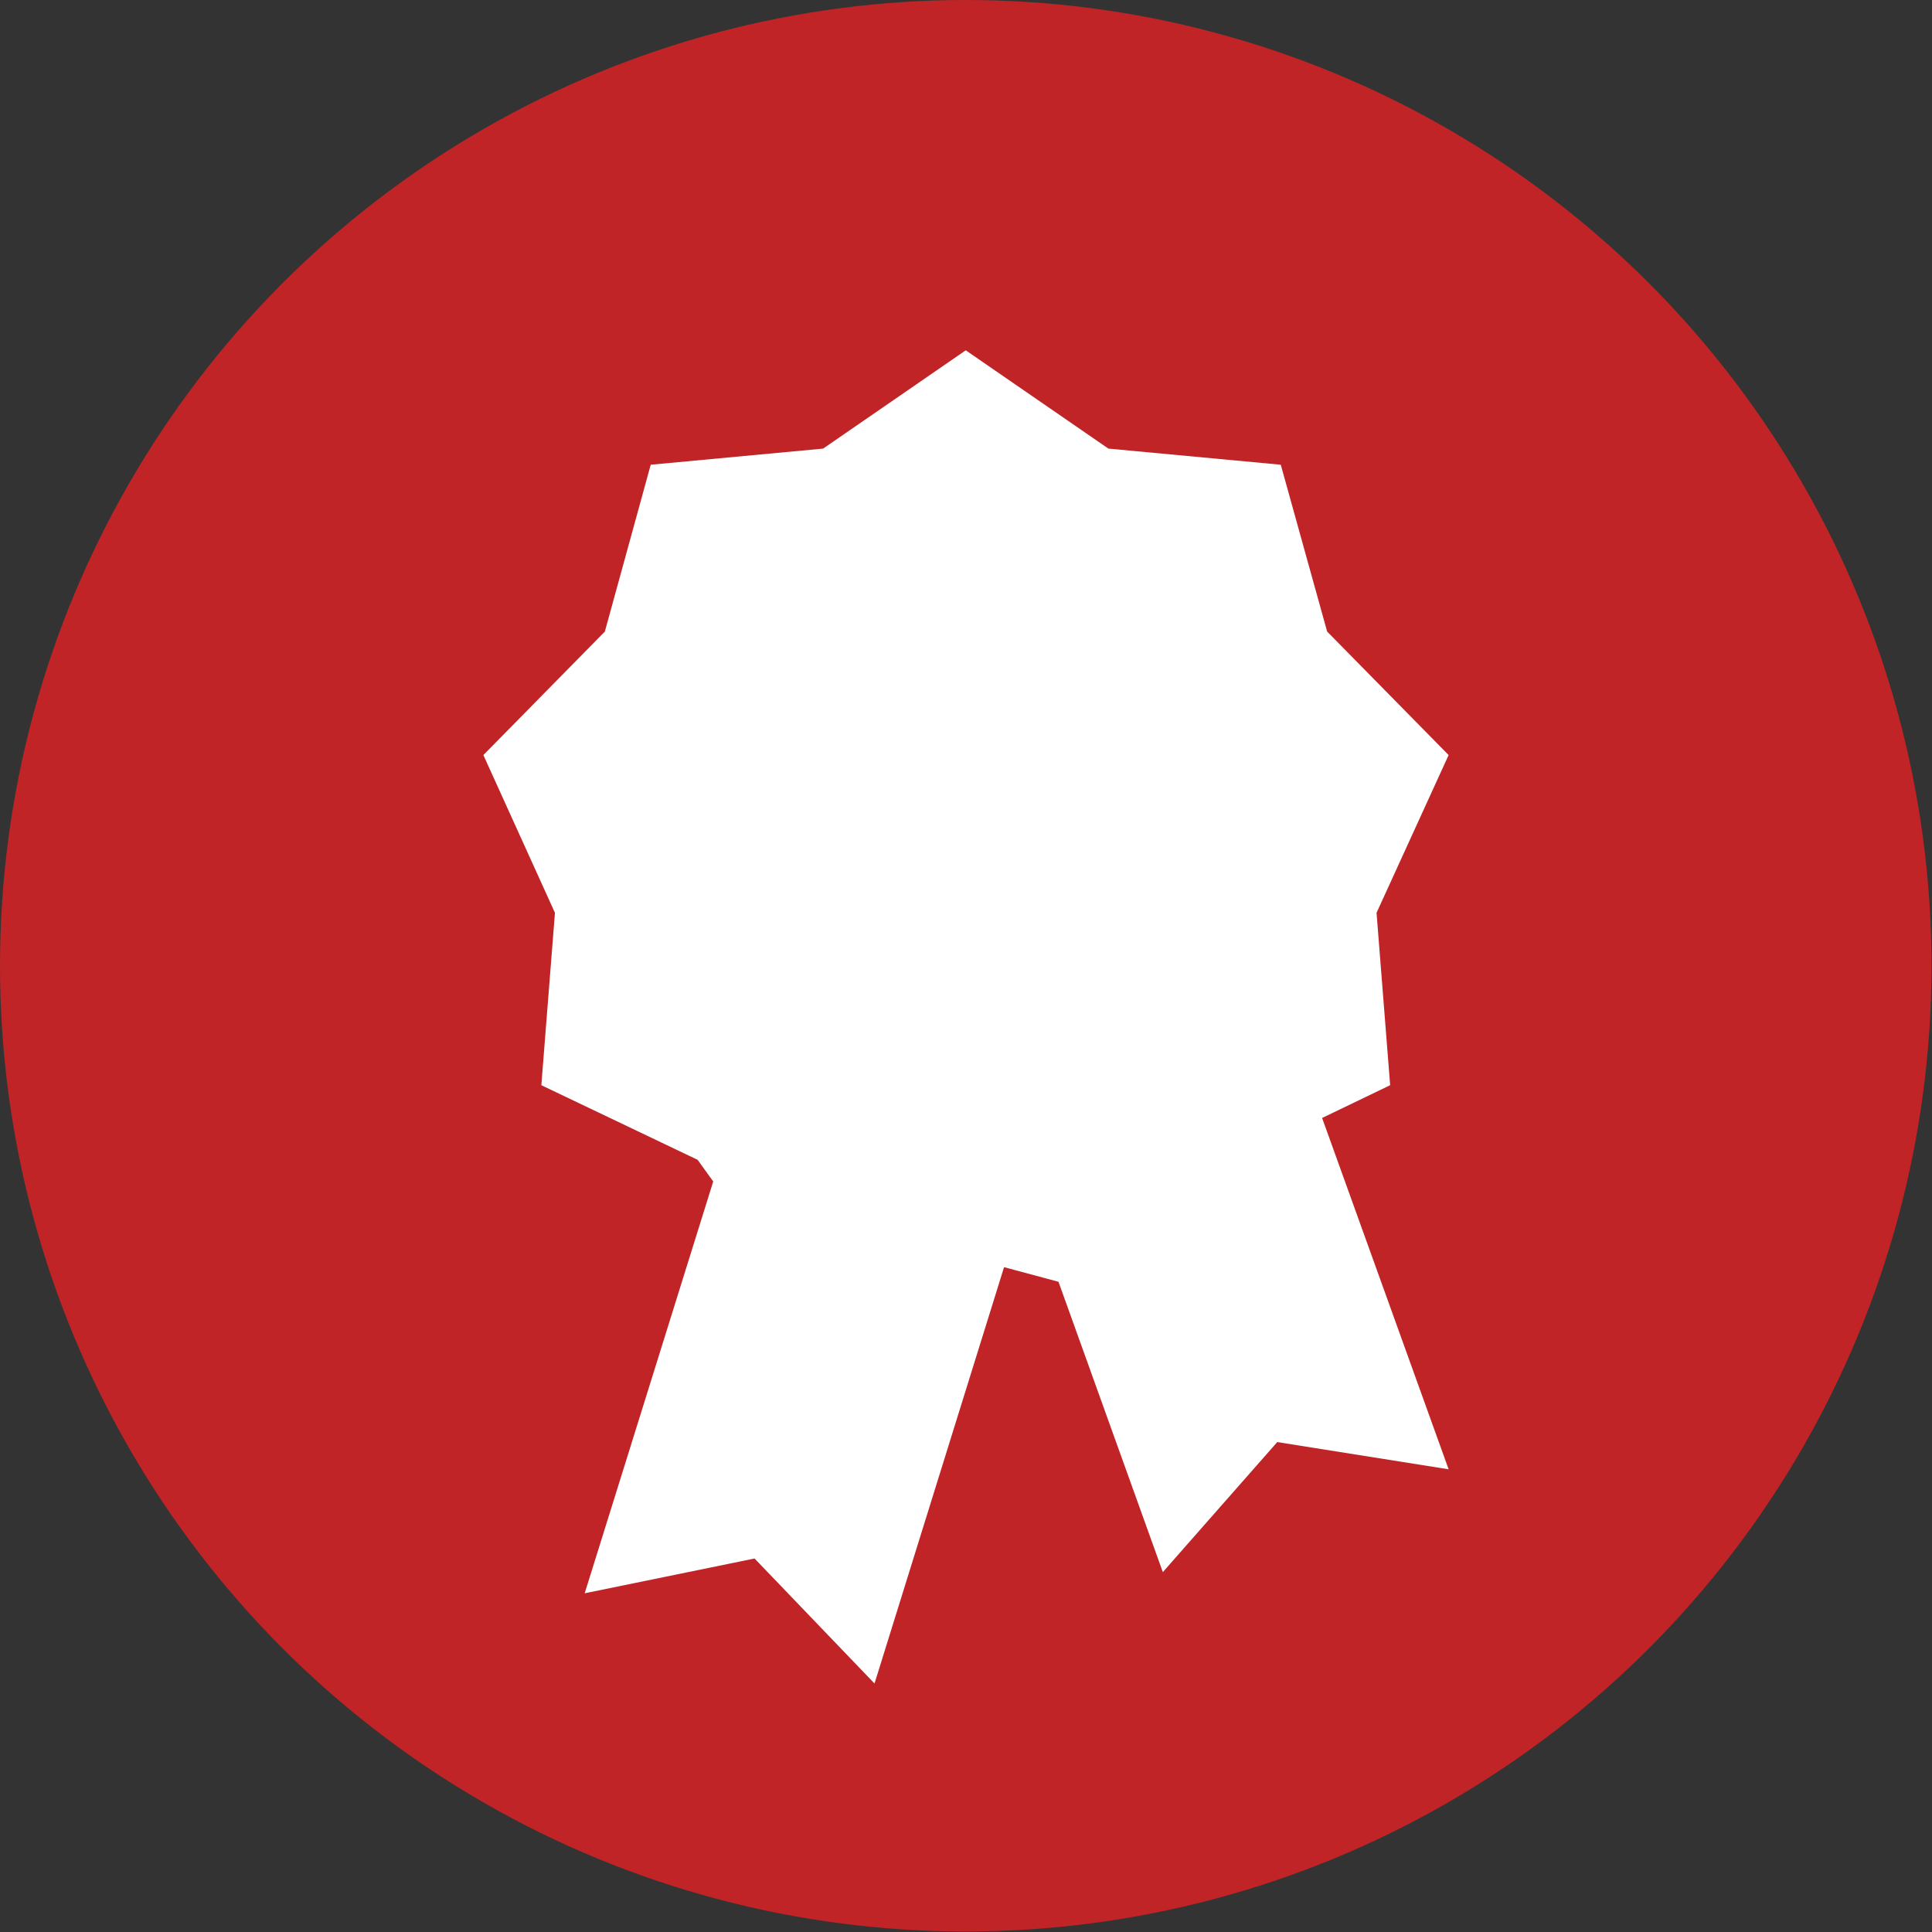
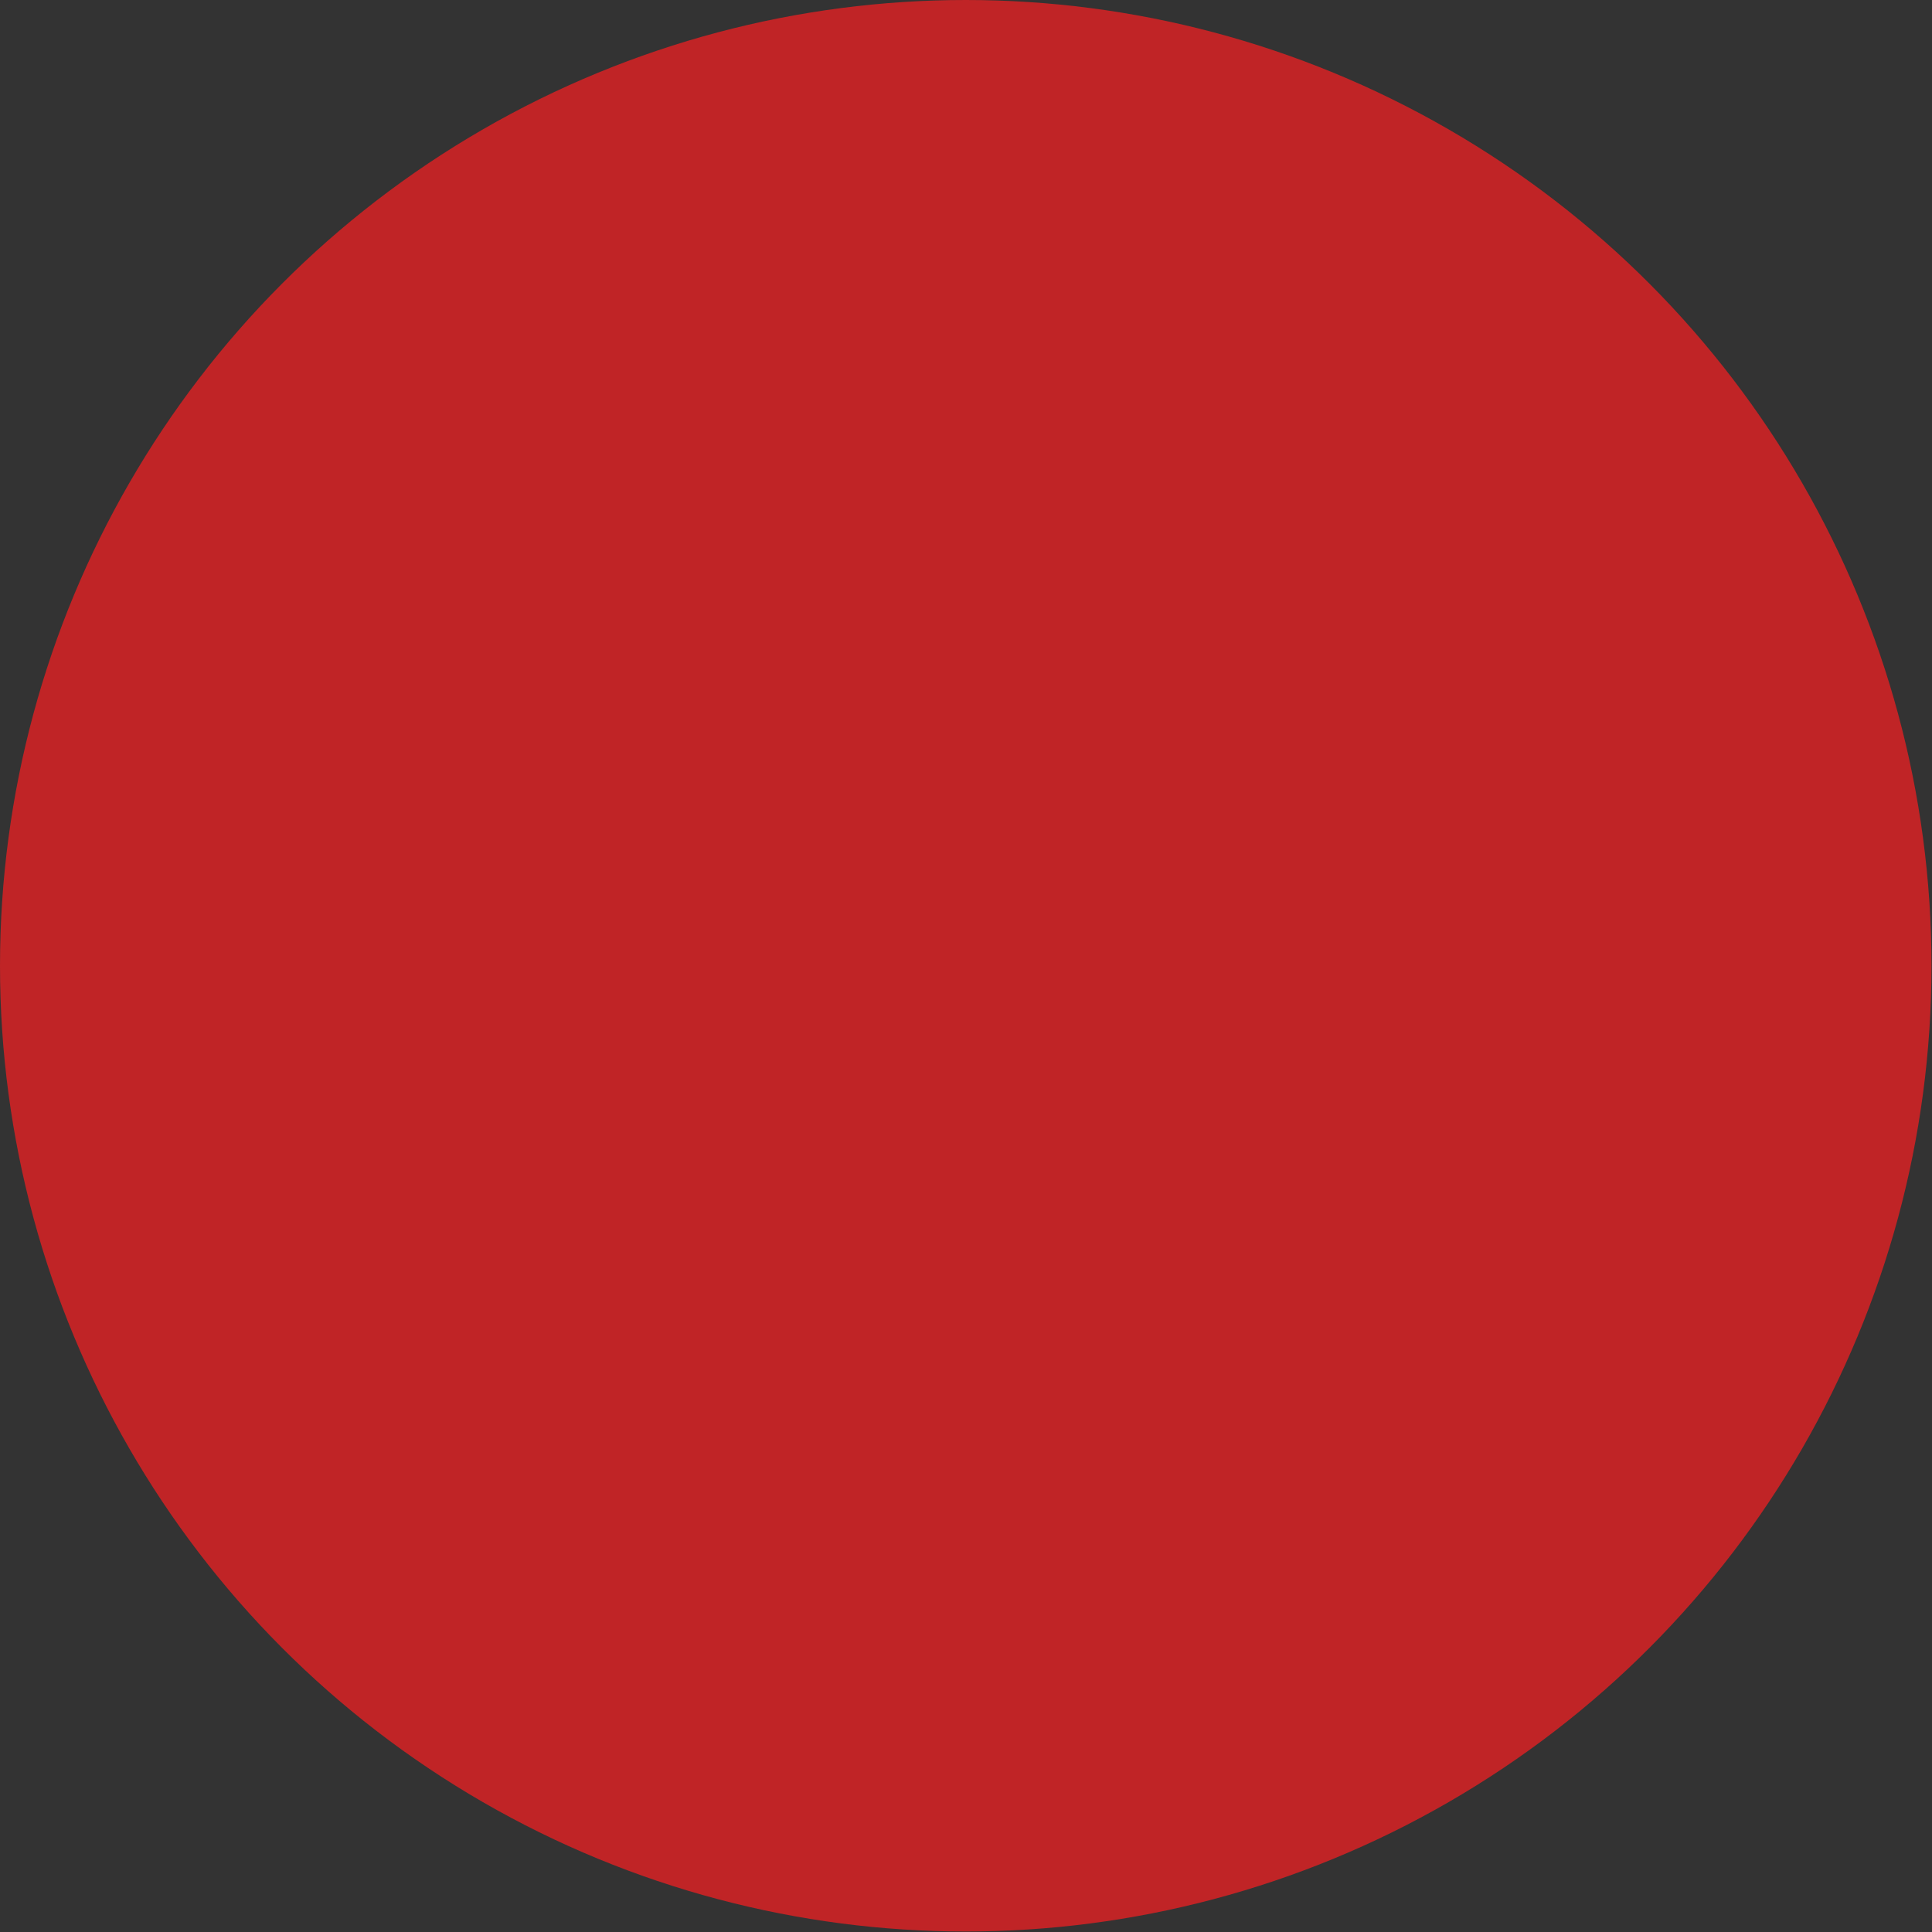
<svg xmlns="http://www.w3.org/2000/svg" viewBox="0 0 38.33 38.33">
  <rect x="0" y="0" width="38.33" height="38.33" fill="#333333" stroke="none" />
  <defs>
    <style>.cls-1{fill:#c02426;}.cls-2{fill:#fff;}</style>
  </defs>
  <g id="Layer_2" data-name="Layer 2">
    <g id="Layer_1-2" data-name="Layer 1">
      <circle class="cls-1" cx="19.16" cy="19.16" r="19.16" />
-       <polygon class="cls-2" points="27.58 21.53 27.31 18.11 28.74 14.98 26.33 12.53 25.41 9.22 21.99 8.9 19.16 6.95 16.33 8.9 12.91 9.22 12 12.53 9.59 14.98 11.01 18.11 10.74 21.53 13.84 23.01 14.15 23.44 11.6 31.61 14.97 30.92 17.35 33.4 19.92 25.14 21 25.43 23.07 31.19 25.34 28.61 28.74 29.15 26.23 22.18 27.58 21.53" />
    </g>
  </g>
</svg>